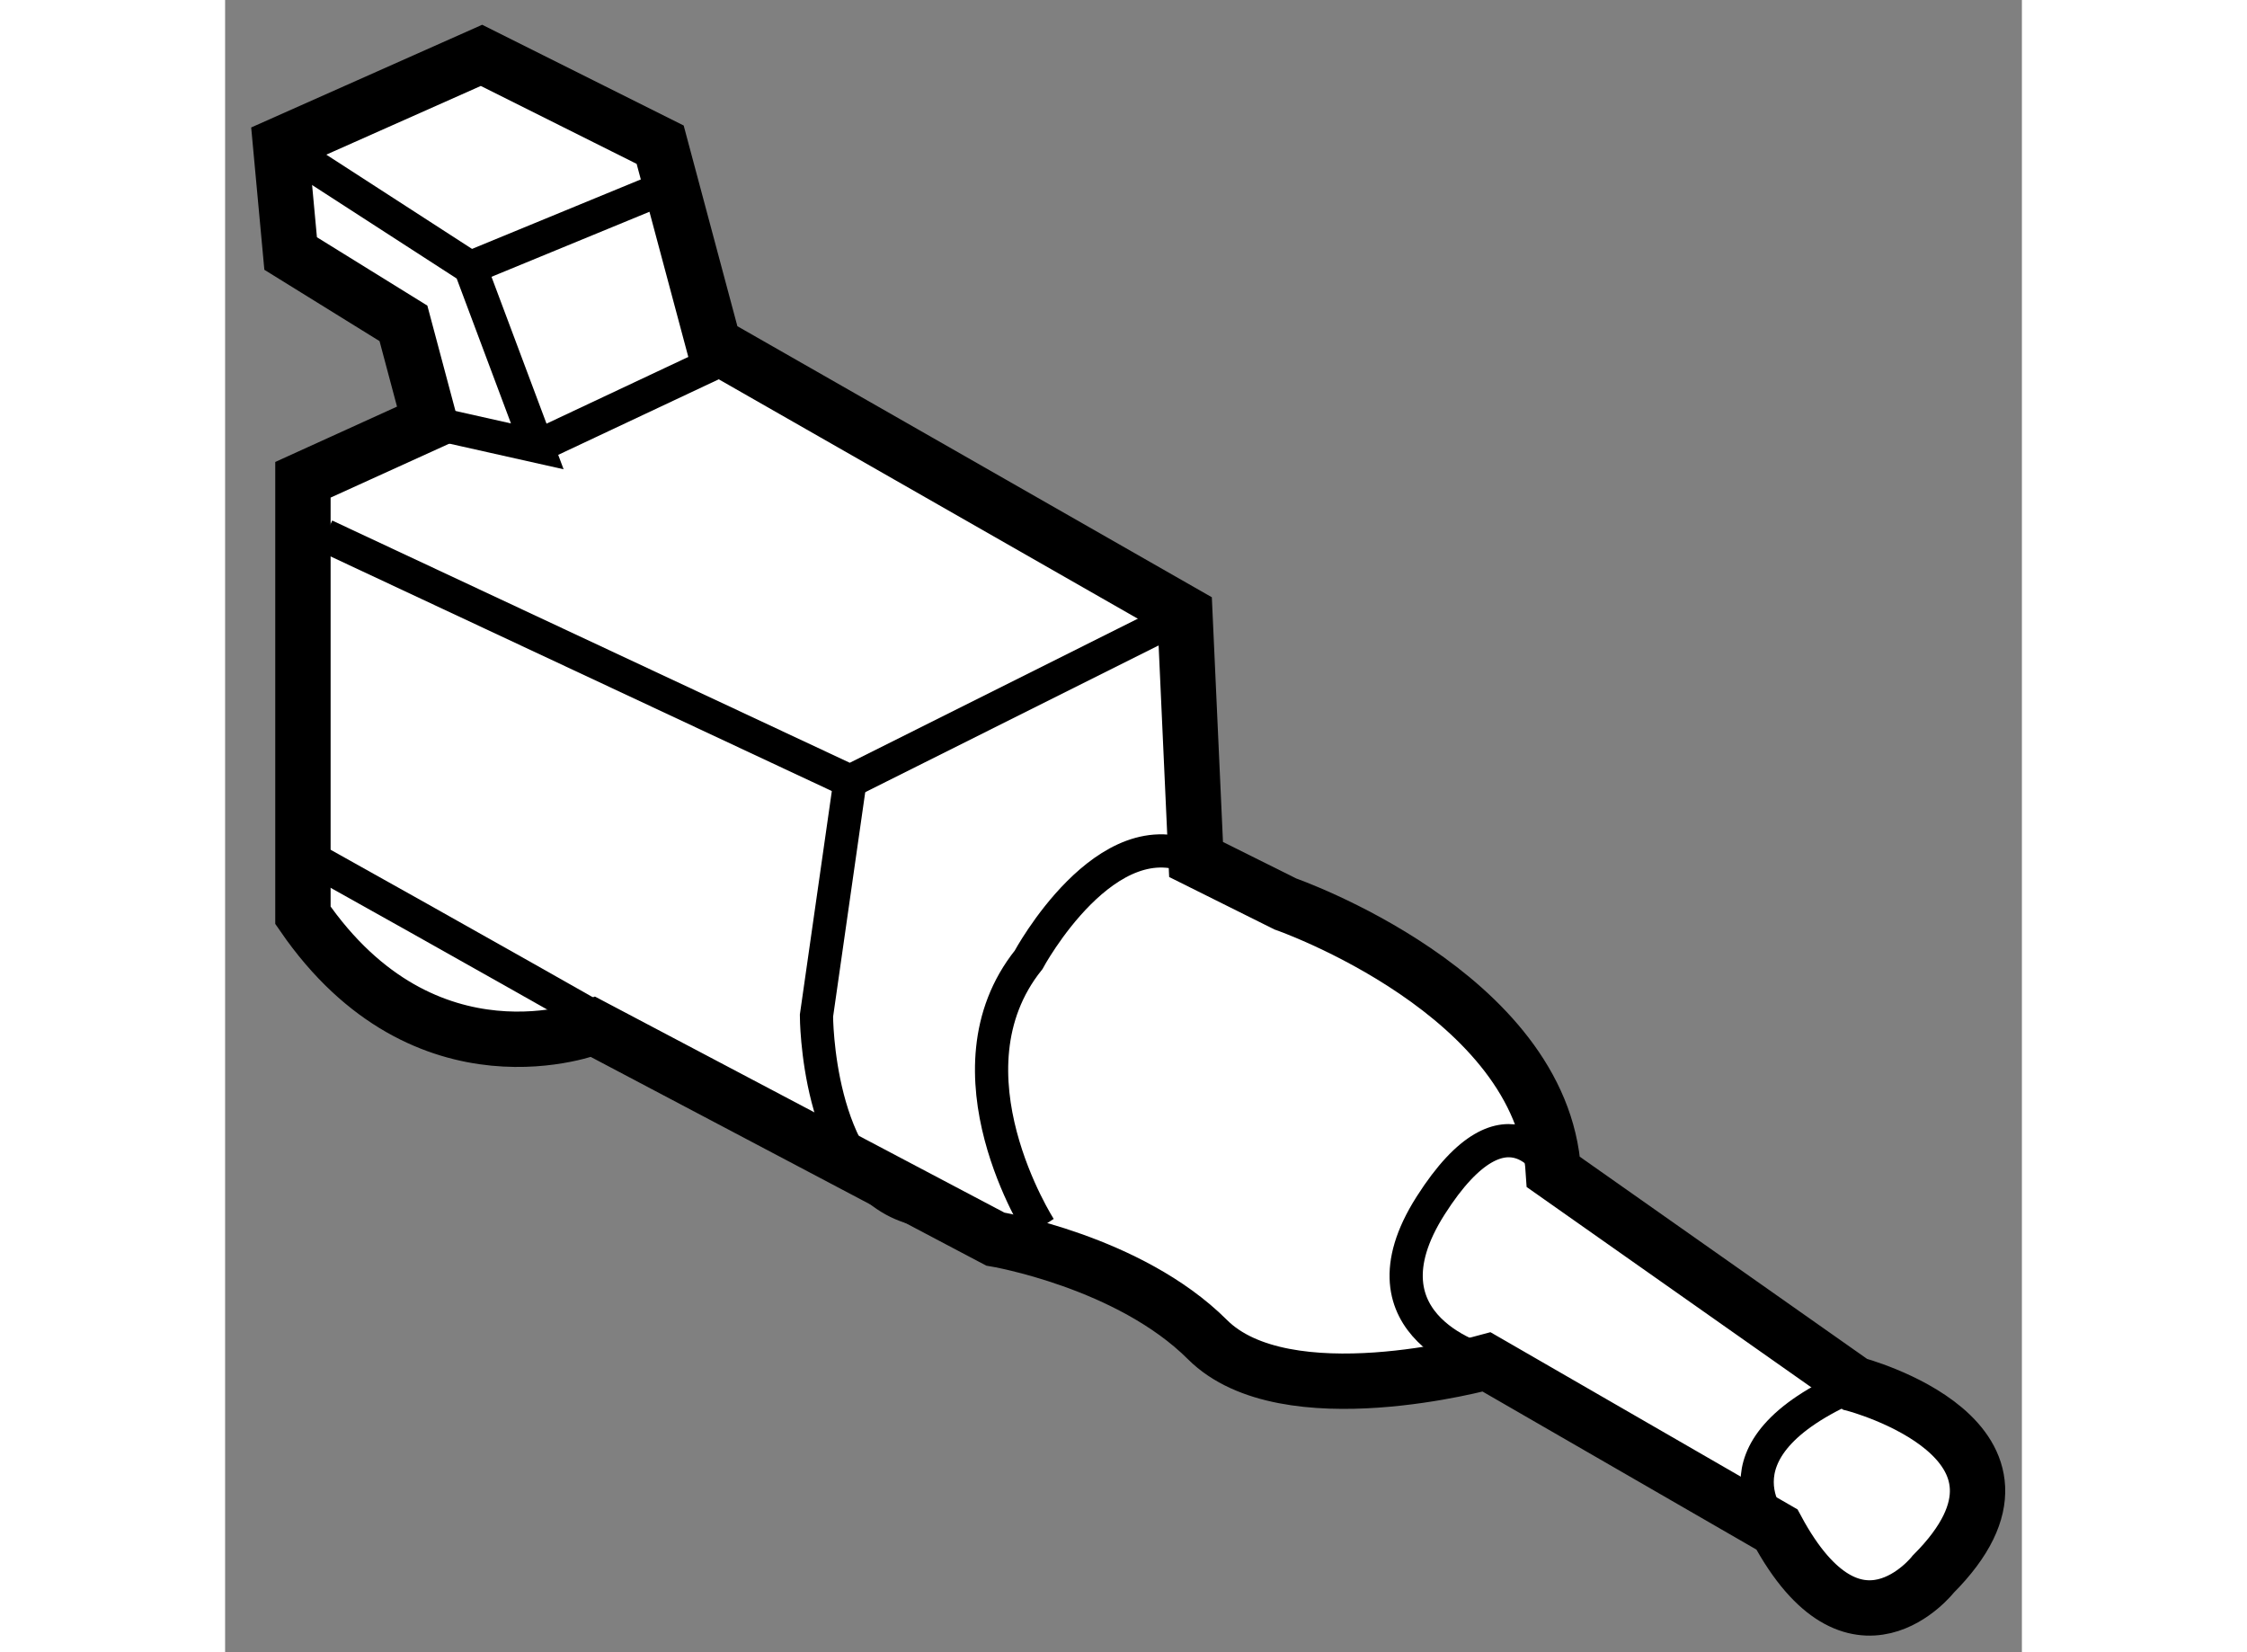
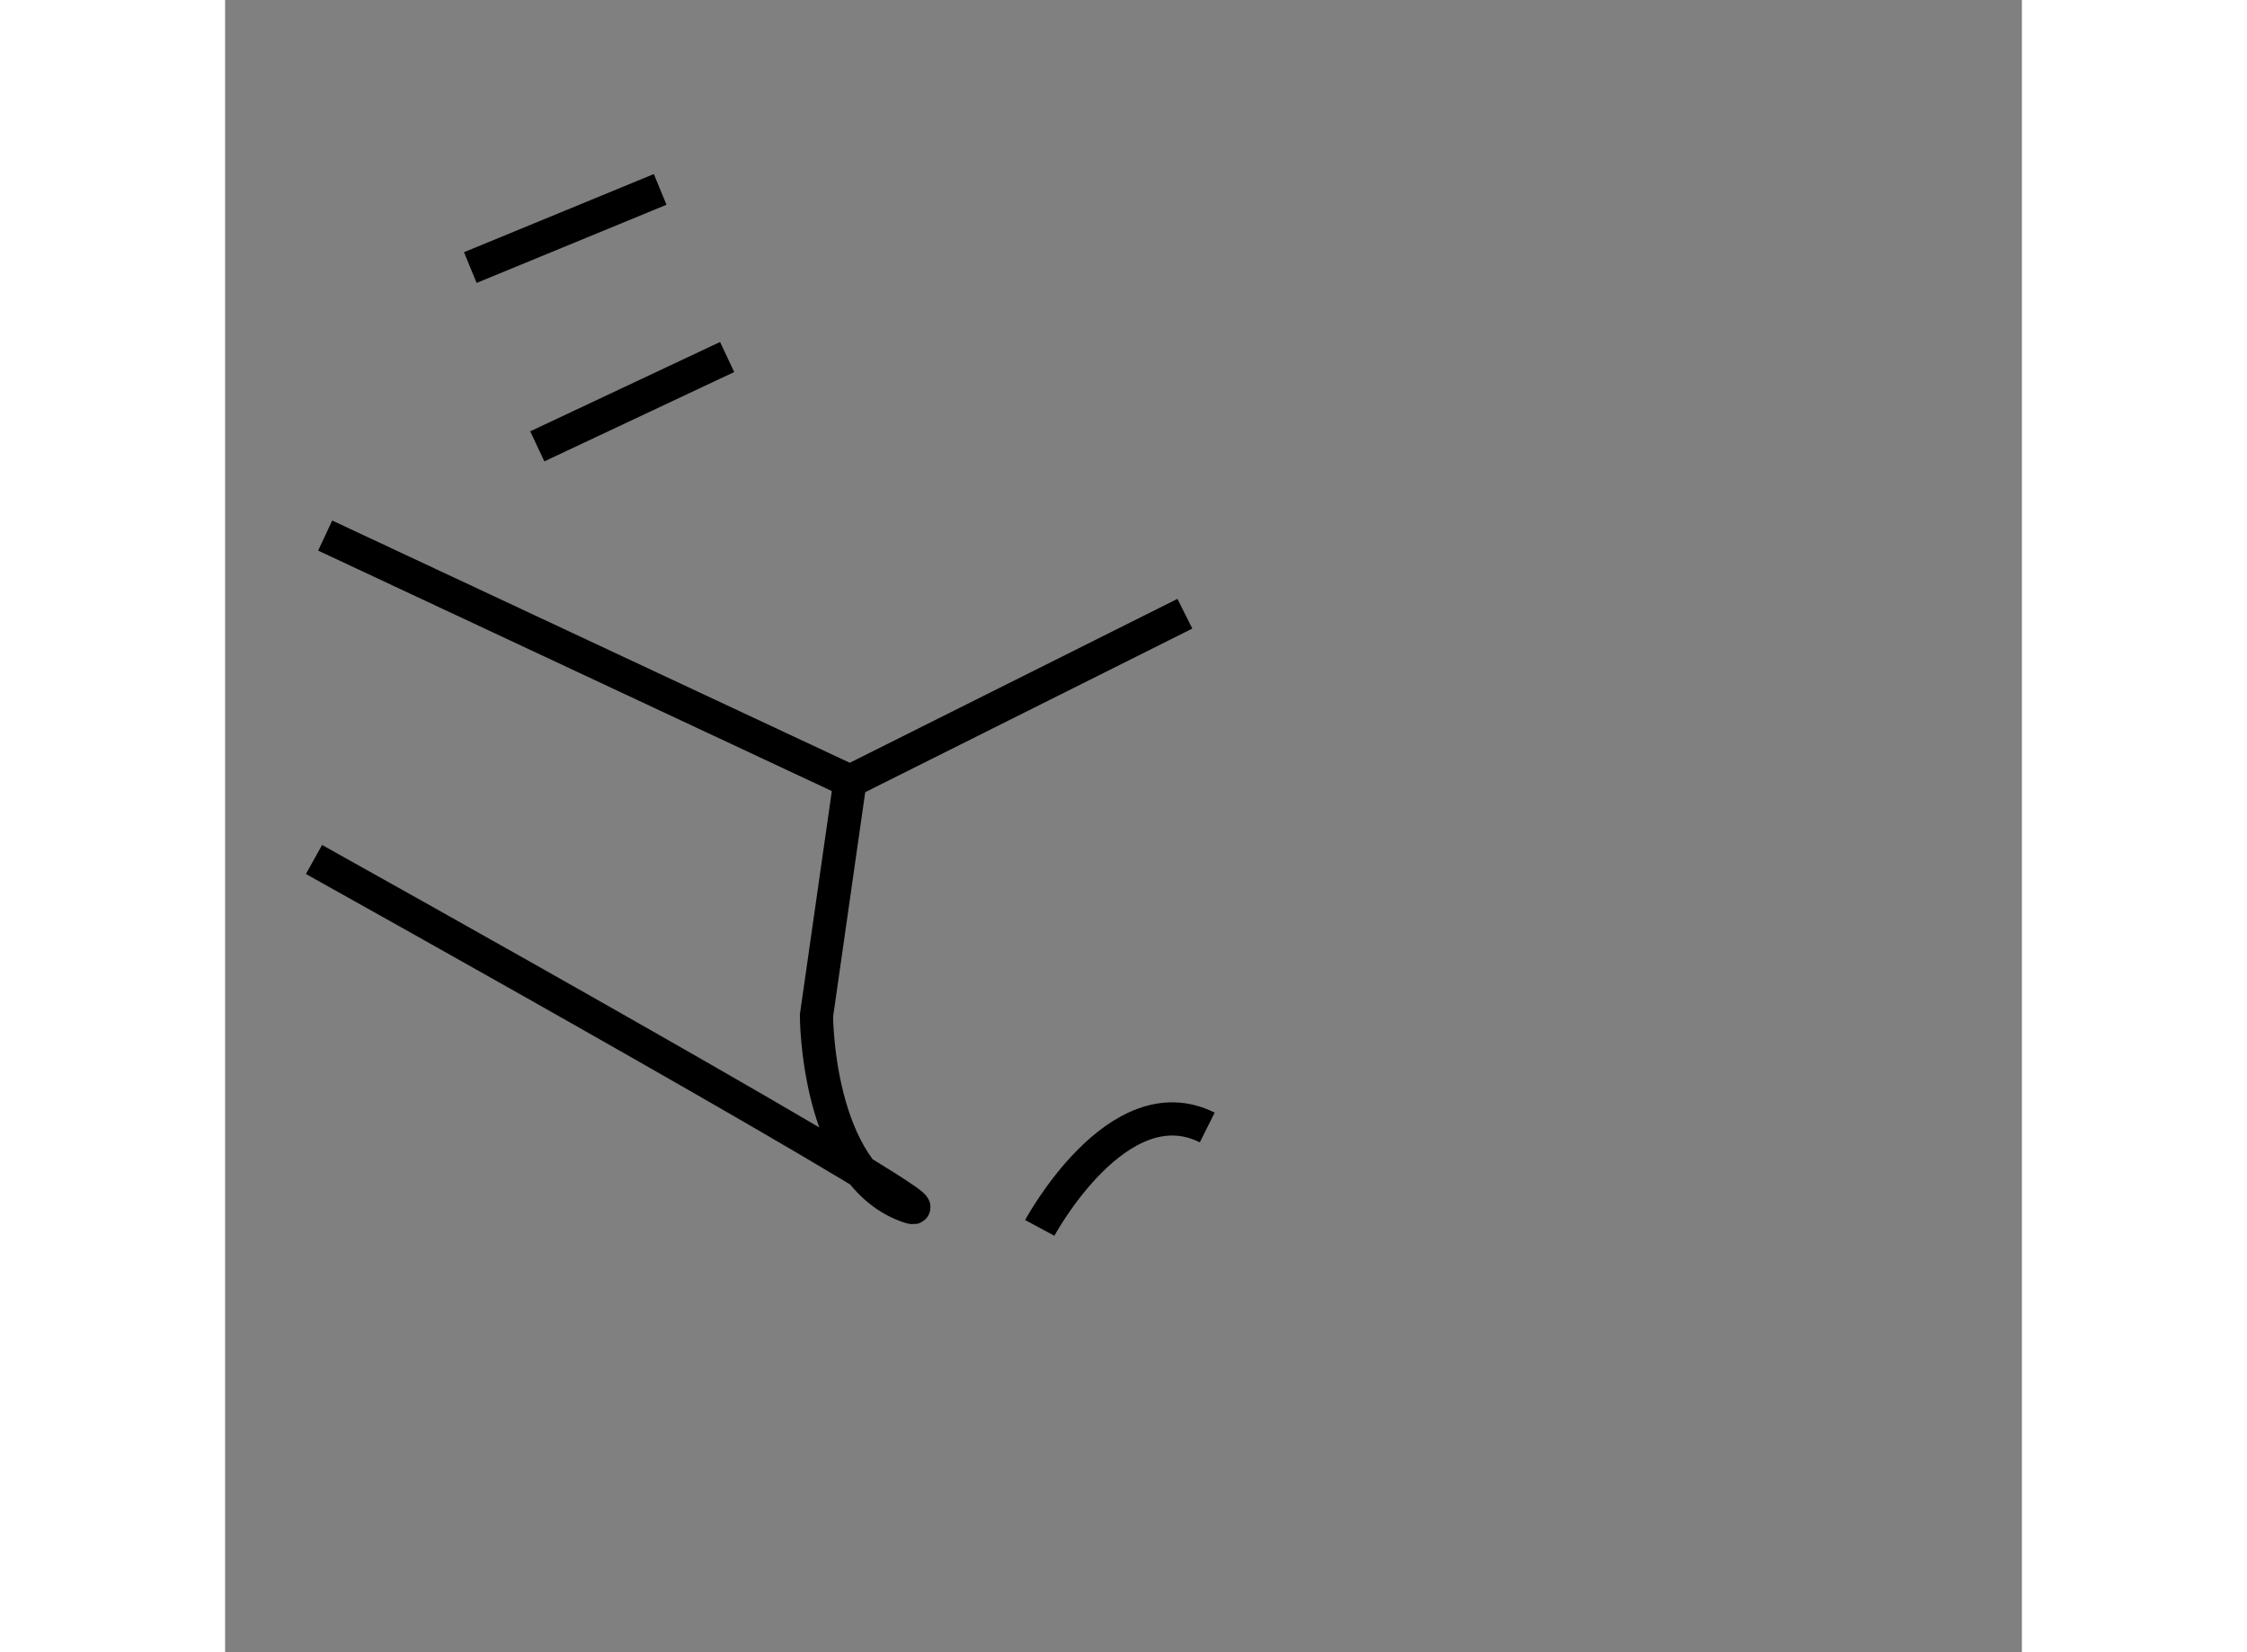
<svg xmlns="http://www.w3.org/2000/svg" version="1.1" x="0px" y="0px" width="244.8px" height="180px" viewBox="64.833 97.239 16.231 14.925" enable-background="new 0 0 244.8 180" xml:space="preserve">
  <rect x="64.833" y="97.239" width="16.231" height="14.925" fill="#808080" stroke="none" />
  <g>
-     <path fill="#FFFFFF" stroke="#000000" stroke-width="0.5" d="M79.556,109.743l-2.724-1.917c-0.101-1.614-2.421-2.421-2.421-2.421     l-0.807-0.402l-0.101-2.22l-4.257-2.432l-0.483-1.805l-1.614-0.807l-1.815,0.807l0.091,0.983l1.019,0.631l0.238,0.892     l-1.146,0.521v3.934c1.109,1.614,2.623,1.009,2.623,1.009l3.631,1.916c0,0,1.21,0.202,1.917,0.908     c0.706,0.705,2.522,0.202,2.522,0.202l2.622,1.513c0.707,1.311,1.413,0.403,1.413,0.403     C81.472,110.247,79.556,109.743,79.556,109.743z" />
    <polyline fill="none" stroke="#000000" stroke-width="0.3" points="65.737,102.077 70.478,104.296 73.503,102.783   " />
-     <path fill="none" stroke="#000000" stroke-width="0.3" d="M76.227,109.542c0,0-1.21-0.304-0.504-1.413s1.109-0.303,1.109-0.303" />
-     <path fill="none" stroke="#000000" stroke-width="0.3" d="M78.849,111.055c0,0-0.706-0.706,0.707-1.312" />
-     <path fill="none" stroke="#000000" stroke-width="0.3" d="M72.192,108.331c0,0-0.908-1.412-0.101-2.421     c0,0,0.706-1.311,1.513-0.907" />
-     <polyline fill="none" stroke="#000000" stroke-width="0.3" points="65.333,98.547 67.048,99.656 67.653,101.271 66.681,101.053        " />
+     <path fill="none" stroke="#000000" stroke-width="0.3" d="M72.192,108.331c0,0,0.706-1.311,1.513-0.907" />
    <line fill="none" stroke="#000000" stroke-width="0.3" x1="67.653" y1="101.271" x2="69.368" y2="100.464" />
    <line fill="none" stroke="#000000" stroke-width="0.3" x1="67.048" y1="99.656" x2="68.763" y2="98.95" />
    <path fill="none" stroke="#000000" stroke-width="0.3" d="M70.478,104.296l-0.303,2.118c0,0,0,1.412,0.807,1.715     c0.807,0.303-5.346-3.126-5.346-3.126" />
  </g>
</svg>